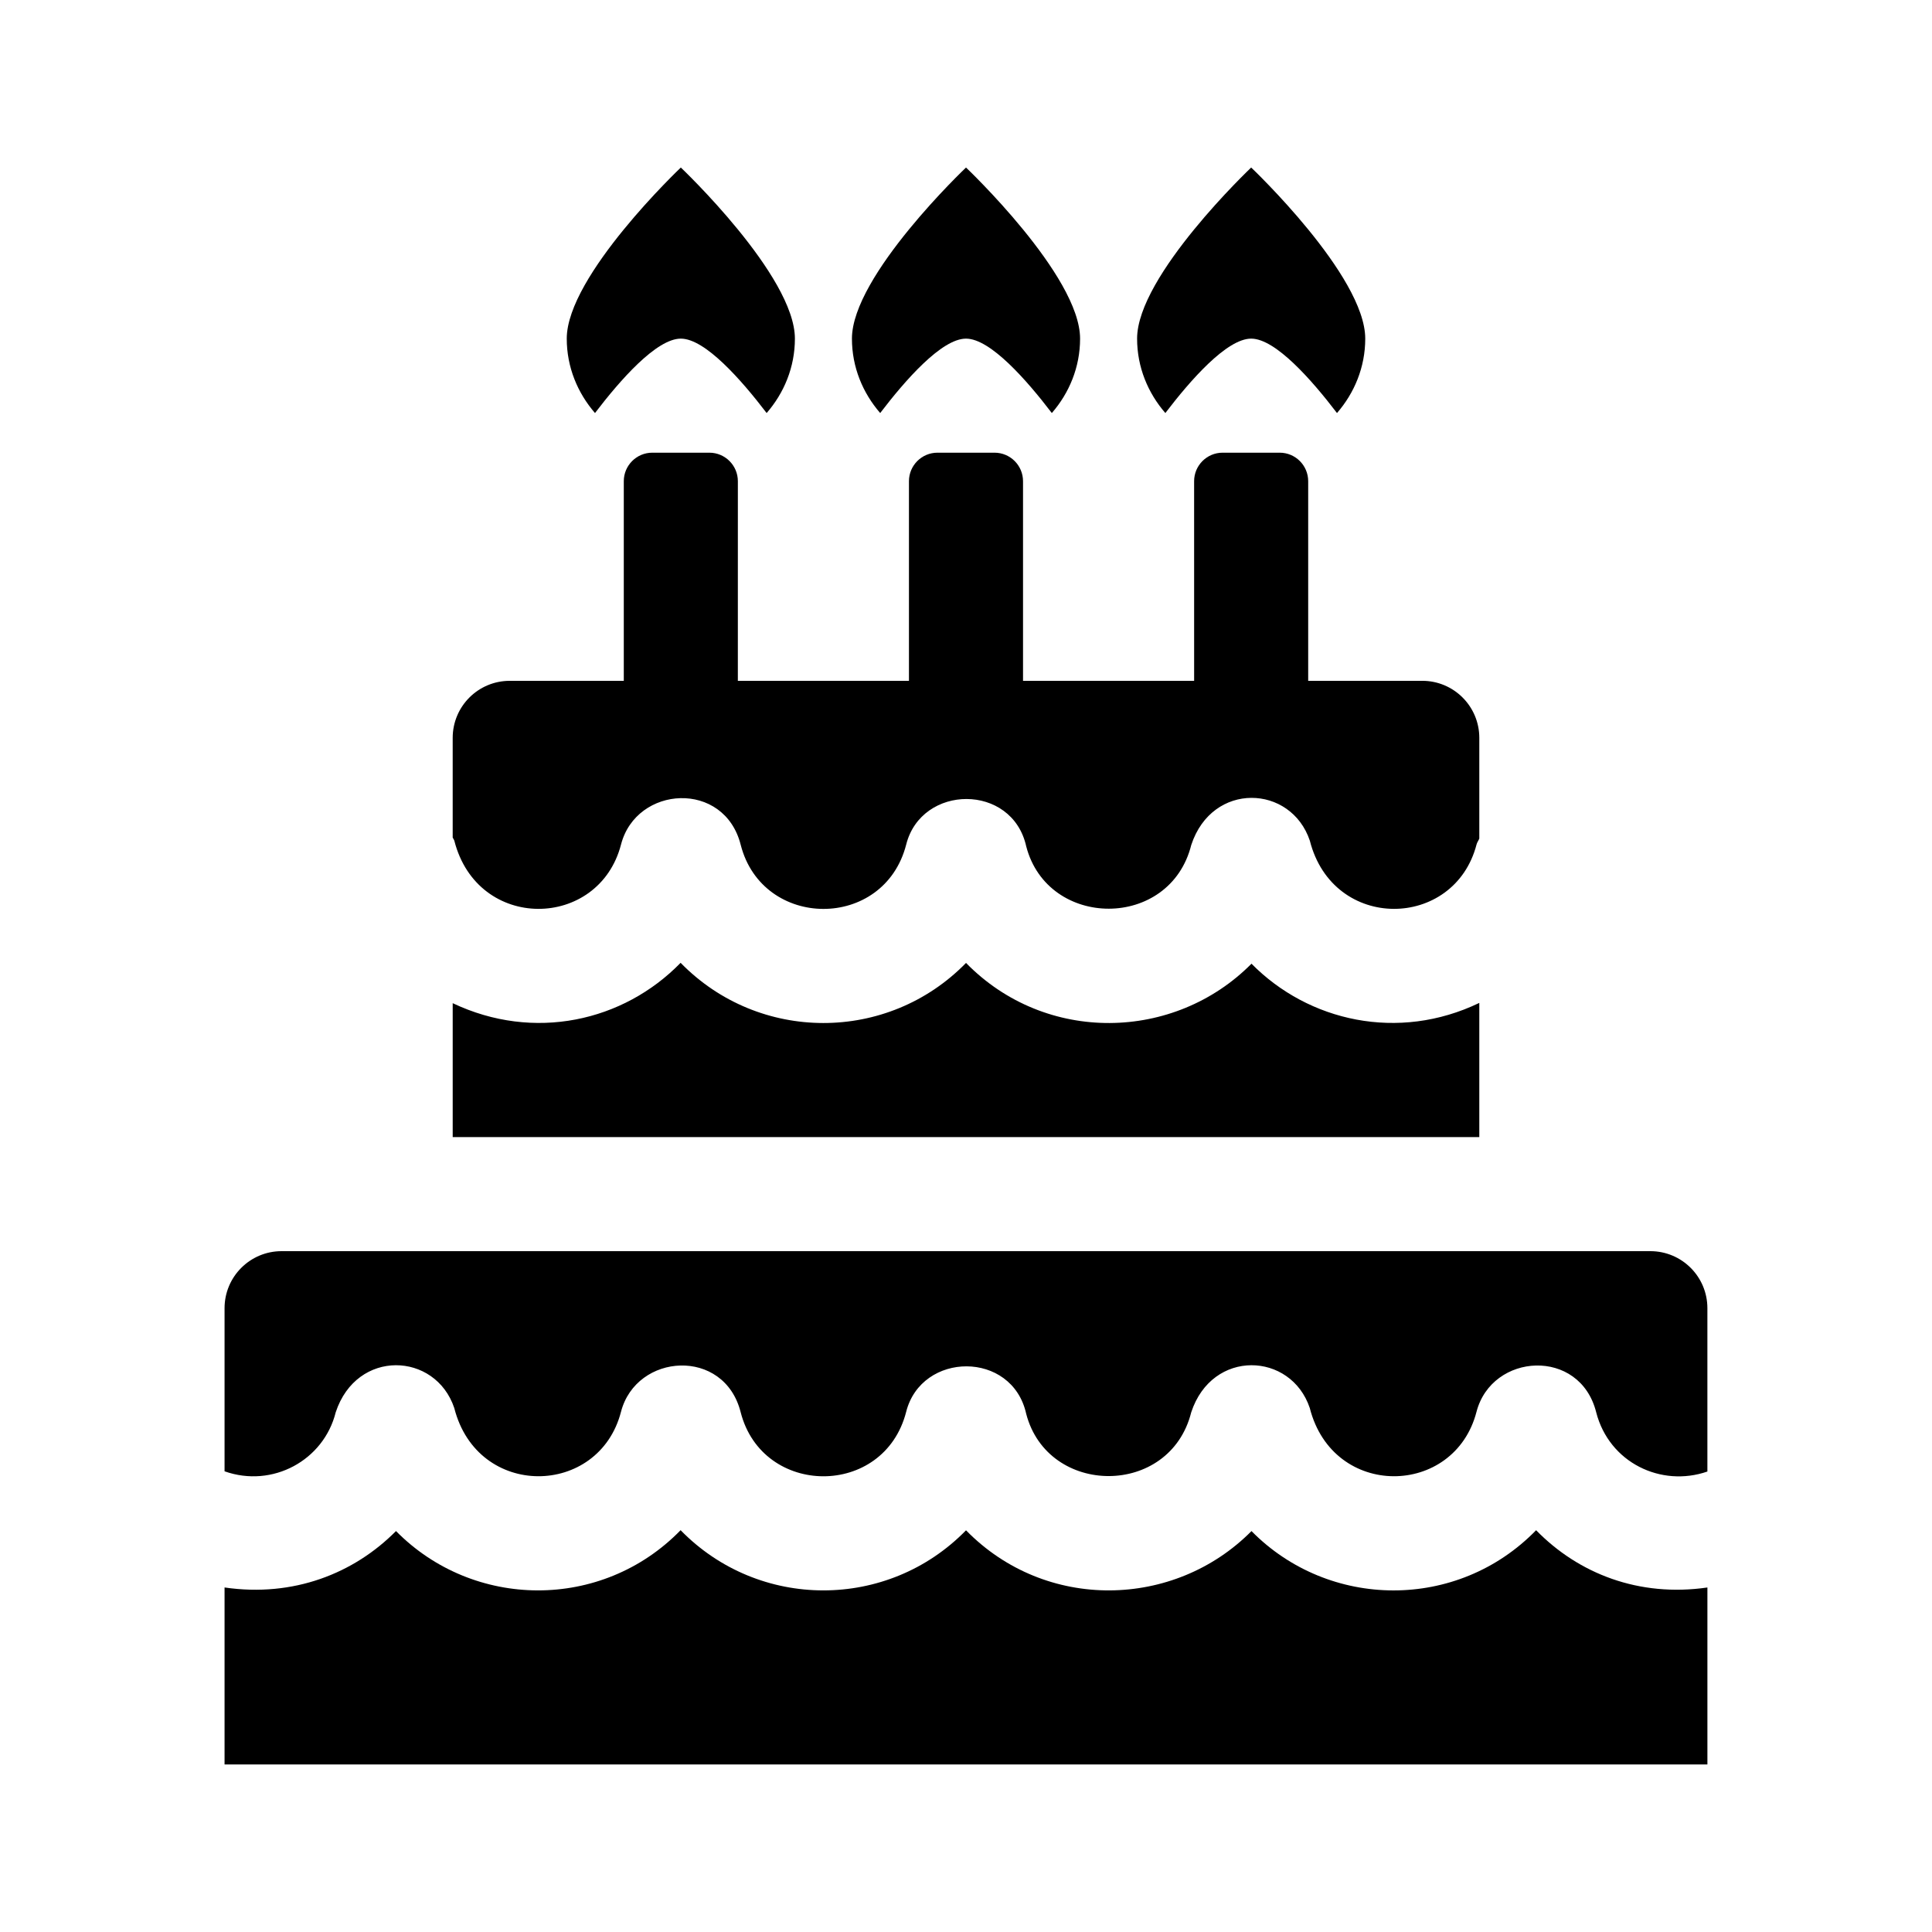
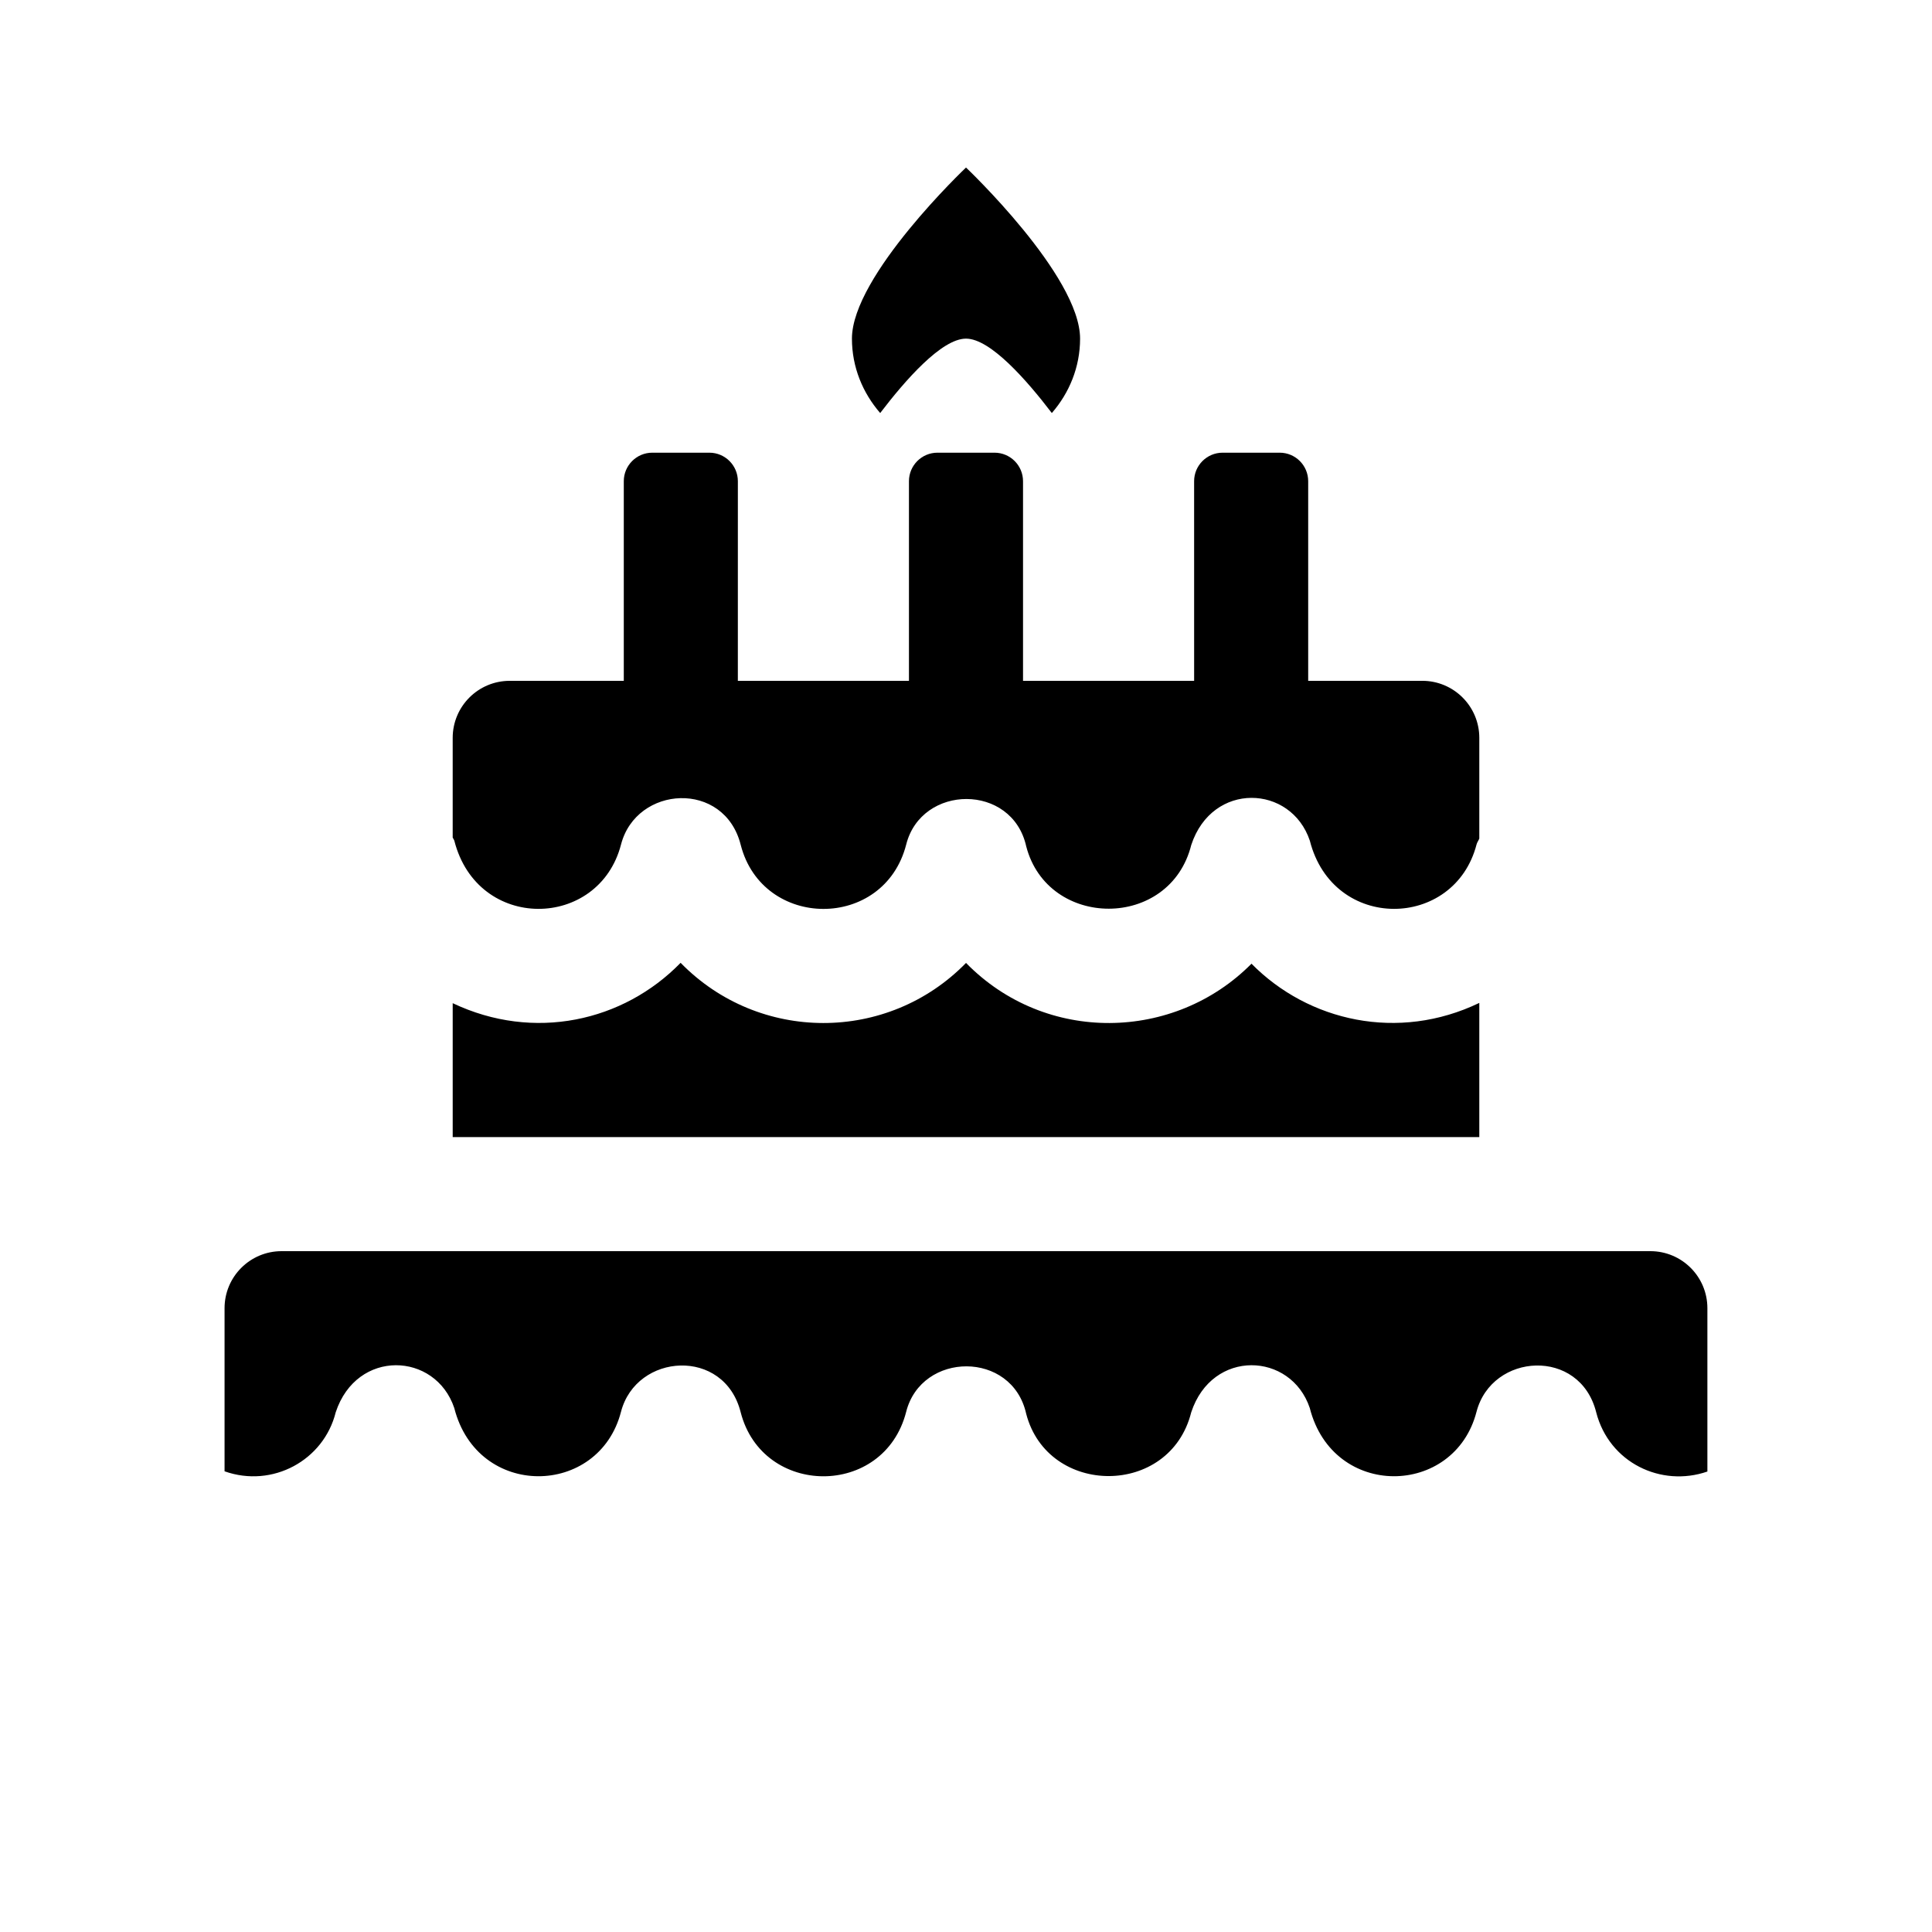
<svg xmlns="http://www.w3.org/2000/svg" fill="#000000" width="800px" height="800px" version="1.1" viewBox="144 144 512 512">
  <g>
-     <path d="m301.68 253.46c-4.602-5.309-7.484-12.145-7.484-19.719 0-16.695 30.23-45.344 30.23-45.344s30.23 28.648 30.23 45.344c0 7.578-2.883 14.414-7.488 19.719-6.66-8.73-16.289-19.719-22.742-19.719-6.457 0-16.086 10.984-22.746 19.719z" />
    <path d="m377.26 253.46c-4.606-5.309-7.488-12.145-7.488-19.719 0-16.695 30.23-45.344 30.23-45.344s30.23 28.648 30.23 45.344c0 7.578-2.883 14.414-7.488 19.719-6.66-8.73-16.289-19.719-22.742-19.719-6.457 0-16.082 10.984-22.742 19.719z" />
-     <path d="m452.83 253.46c-4.606-5.309-7.488-12.145-7.488-19.719 0-16.695 30.23-45.344 30.23-45.344s30.23 28.648 30.23 45.344c0 7.578-2.883 14.414-7.488 19.719-6.66-8.73-16.289-19.719-22.742-19.719-6.453 0-16.082 10.984-22.742 19.719z" />
    <path d="m536.03 409.78v35.559h-272.06v-35.488c21.527 10.223 45.238 4.875 60.398-10.695 20.727 21.246 54.887 21.289 75.637 0.031 21.098 21.582 55.246 20.809 75.652 0.203 15.062 15.285 38.887 20.727 60.371 10.391z" />
    <path d="m203.51 533.91v-43.227c0-8.348 6.766-15.113 15.113-15.113h362.74c8.348 0 15.113 6.766 15.113 15.113v43.289c-12.27 4.246-26.035-2.344-29.469-15.699-4.316-17.207-27.645-15.805-31.719-0.125-5.856 22.625-38.027 23.227-44.184-1.012-4.988-14.863-25.855-15.742-31.418 1.137-5.633 22.562-38.008 22.371-43.734 0.398-3.715-16.816-27.773-16.559-31.816-0.488-5.863 22.824-38.062 22.602-43.848 0.09-4.336-17.277-27.664-15.738-31.719-0.125-5.856 22.625-38.027 23.227-44.184-1.012-4.988-14.863-25.855-15.742-31.418 1.137-3.168 12.719-16.738 20.148-29.461 15.637z" />
-     <path d="m596.48 564.7v46.902h-392.97v-46.906c18.258 2.66 34.309-3.723 45.434-14.953 20.484 20.797 54.547 21.215 75.426-0.227 20.727 21.246 54.887 21.289 75.637 0.031 21.098 21.582 55.246 20.809 75.652 0.203 20.484 20.797 54.547 21.215 75.426-0.227 11.227 11.5 27.25 17.809 45.398 15.176z" />
    <path d="m536.03 339.54v26.691c-0.211 0.527-0.59 1.012-0.73 1.559-5.856 22.625-38.027 23.227-44.184-1.012-4.988-14.863-25.855-15.742-31.418 1.137-5.633 22.562-38.008 22.371-43.734 0.398-3.715-16.812-27.781-16.539-31.816-0.488-5.863 22.824-38.062 22.602-43.848 0.09-4.316-17.207-27.645-15.805-31.719-0.125-5.856 22.625-38.027 23.227-44.184-1.012-0.102-0.301-0.312-0.535-0.43-0.828v-26.41c0-8.348 6.766-15.113 15.113-15.113h30.23v-52.902c0-4.176 3.387-7.559 7.559-7.559h15.113c4.172 0 7.559 3.379 7.559 7.559l-0.004 52.898h45.344v-52.898c0-4.176 3.387-7.559 7.559-7.559h15.113c4.172 0 7.559 3.379 7.559 7.559v52.898h45.344l-0.004-52.898c0-4.176 3.387-7.559 7.559-7.559h15.113c4.172 0 7.559 3.379 7.559 7.559v52.898h30.23c8.352 0 15.117 6.766 15.117 15.117z" />
  </g>
</svg>